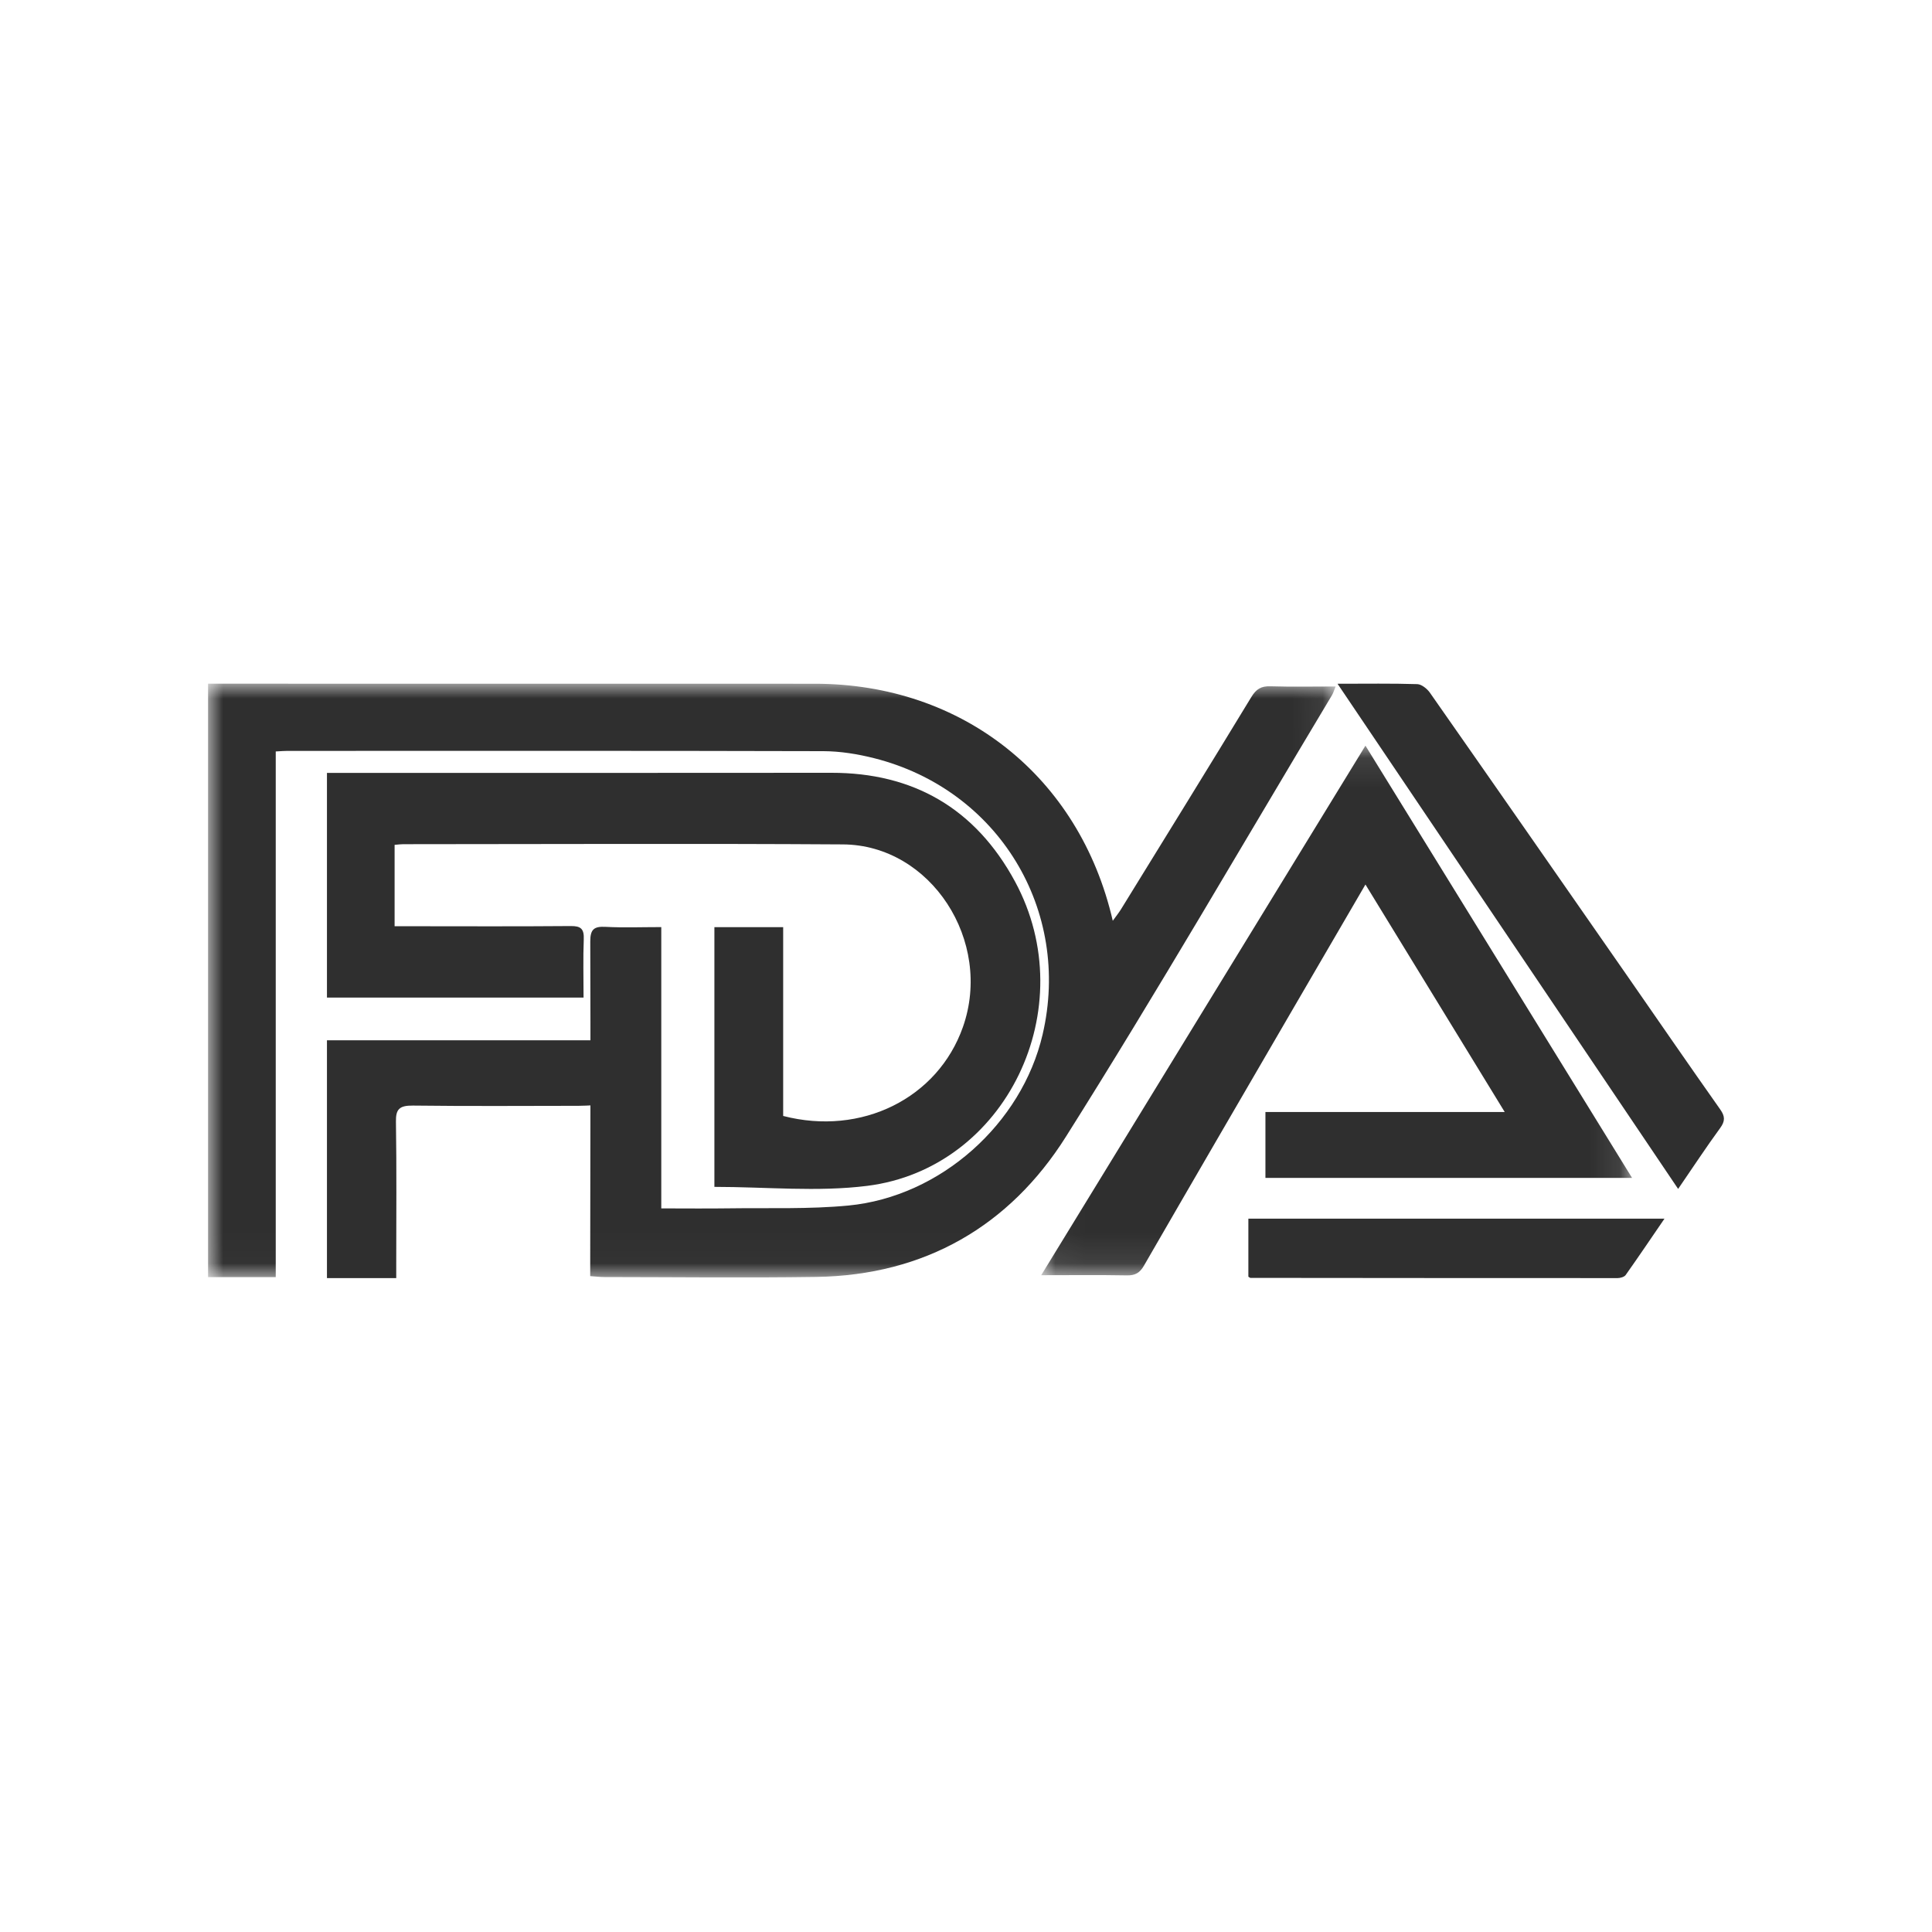
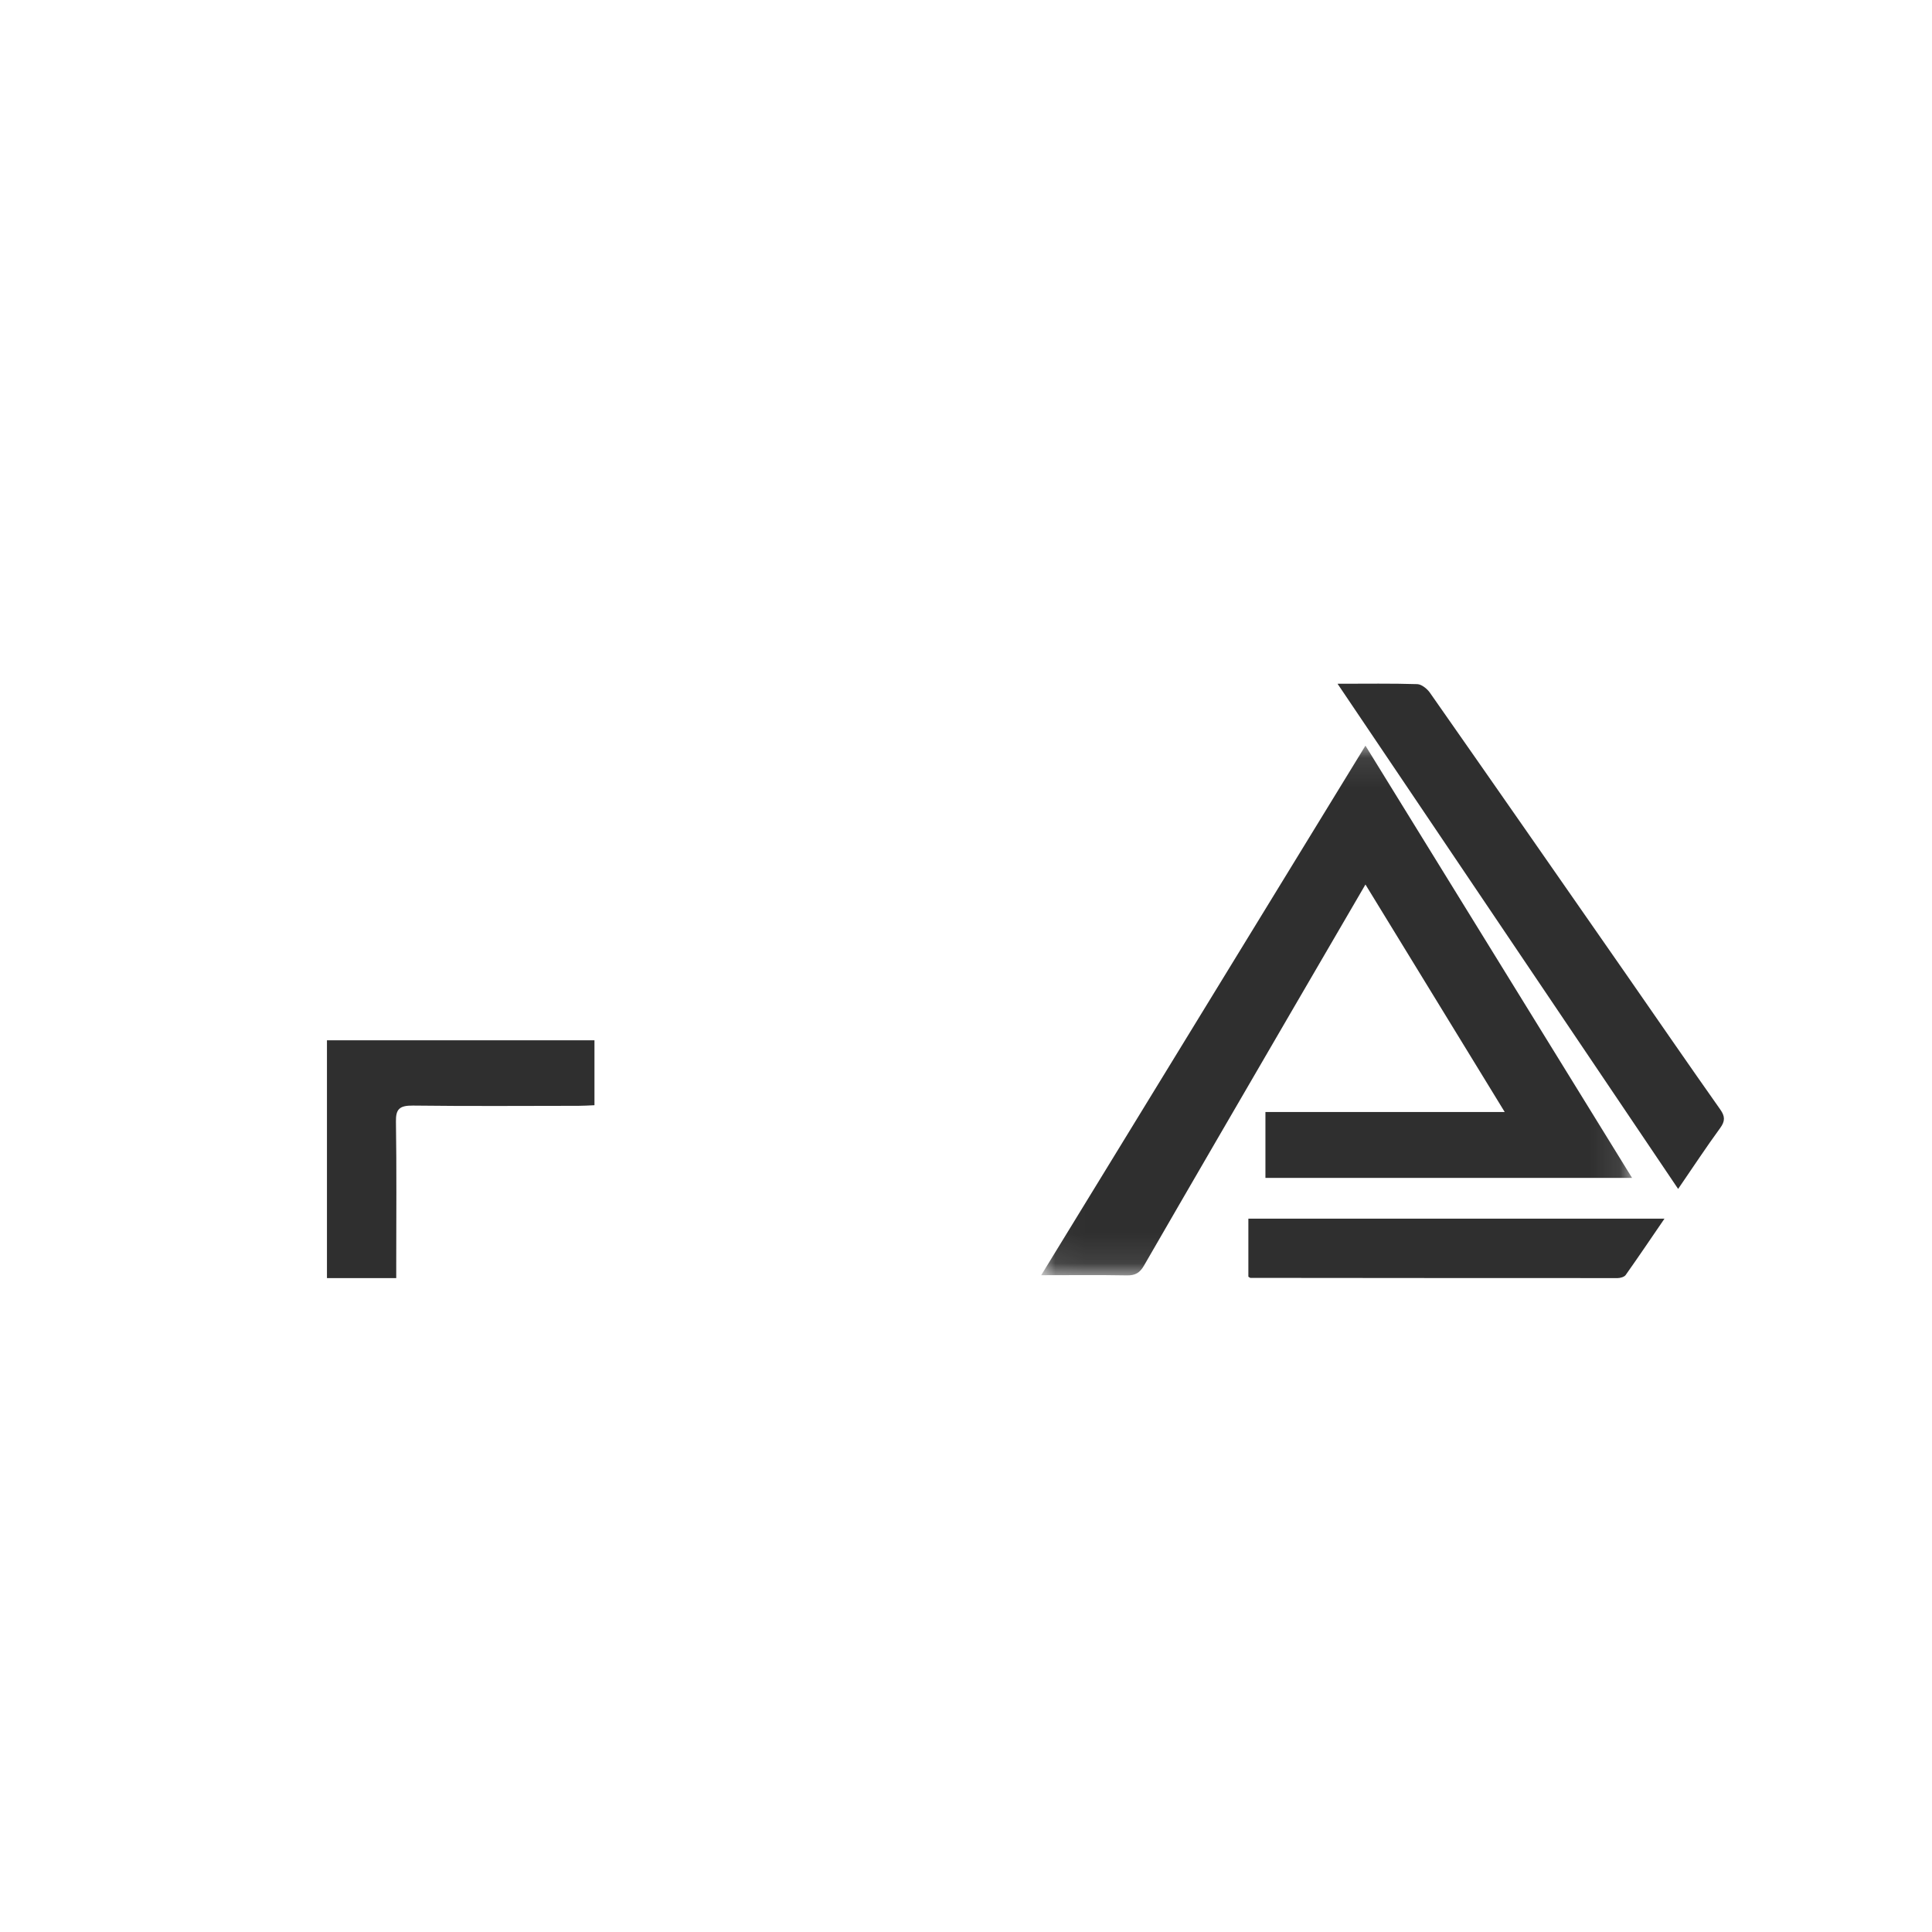
<svg xmlns="http://www.w3.org/2000/svg" xmlns:xlink="http://www.w3.org/1999/xlink" width="65px" height="65px" viewBox="0 0 65 65" version="1.1">
  <title>Artboard</title>
  <desc>Created with Sketch.</desc>
  <defs>
-     <polygon id="path-1" points="9.13461538e-06 0.002 37.935 0.002 37.935 19.978 9.13461538e-06 19.978" />
    <polygon id="path-3" points="0.03 0.087 19.909 0.087 19.909 17.91 0.03 17.91" />
  </defs>
  <g id="Artboard" stroke="none" stroke-width="1" fill="none" fill-rule="evenodd">
    <g id="fda" transform="translate(7, 23)">
      <g id="Group-3">
        <g id="Fill-1-Clipped">
          <mask id="mask-2" fill="white">
            <use xlink:href="#path-1" />
          </mask>
          <g id="path-1" />
          <path d="M2.277,19.968 L9.13461538e-06,19.968 L9.13461538e-06,0.002 L0.505,0.002 C7.143,0.003 13.78,0.001 20.418,0.004 C25.371,0.005 29.319,3.119 30.438,7.979 C30.554,7.818 30.641,7.711 30.712,7.596 C32.178,5.217 33.648,2.841 35.098,0.454 C35.262,0.184 35.429,0.079 35.742,0.089 C36.456,0.111 37.171,0.096 37.935,0.096 C37.887,0.213 37.862,0.307 37.814,0.387 C34.84,5.347 31.944,10.356 28.859,15.247 C26.967,18.247 24.114,19.906 20.458,19.961 C18.084,19.996 15.709,19.967 13.334,19.965 C13.187,19.965 13.04,19.946 12.857,19.934 C12.857,19.743 12.857,19.594 12.857,19.446 C12.861,15.857 12.872,12.267 12.859,8.678 C12.858,8.267 12.982,8.162 13.376,8.183 C13.98,8.215 14.588,8.191 15.248,8.191 L15.248,17.655 C16.046,17.655 16.789,17.664 17.531,17.653 C18.869,17.634 20.215,17.686 21.543,17.559 C24.644,17.26 27.377,14.808 28.077,11.806 C29.054,7.619 26.592,3.565 22.411,2.509 C21.856,2.369 21.272,2.274 20.702,2.272 C14.689,2.256 8.676,2.262 2.662,2.263 C2.557,2.263 2.451,2.273 2.277,2.282 L2.277,19.968 Z" id="Fill-1" fill="#2F2F2F" fill-rule="nonzero" mask="url(#mask-2)" />
        </g>
      </g>
-       <path d="M6.276,5.424 L6.276,8.162 L6.82,8.162 C8.615,8.163 10.411,8.171 12.206,8.156 C12.544,8.153 12.655,8.252 12.64,8.605 C12.615,9.242 12.633,9.88 12.633,10.563 L4,10.563 L4,3.003 L4.545,3.003 C10.021,3.003 15.498,3.006 20.974,3 C23.716,2.997 25.815,4.19 27.15,6.66 C29.448,10.912 26.853,16.311 22.176,16.897 C20.499,17.107 18.777,16.931 17.035,16.931 L17.035,8.193 L19.349,8.193 L19.349,11.374 L19.349,14.545 C21.983,15.229 24.552,13.95 25.396,11.554 C26.415,8.662 24.318,5.427 21.358,5.409 C16.425,5.377 11.491,5.401 6.558,5.402 C6.483,5.402 6.409,5.413 6.276,5.424" id="Fill-4" fill="#2F2F2F" fill-rule="nonzero" />
      <g id="Group-8" transform="translate(28, 2)">
        <g id="Fill-6-Clipped">
          <mask id="mask-4" fill="white">
            <use xlink:href="#path-3" />
          </mask>
          <g id="path-3" />
          <path d="M0.03,17.903 C3.685,11.934 7.298,6.034 10.939,0.087 C13.934,4.942 16.904,9.758 19.909,14.629 L7.574,14.629 L7.574,12.413 L15.625,12.413 C14.041,9.824 12.504,7.314 10.939,4.758 C10.067,6.255 9.228,7.693 8.391,9.132 C6.755,11.946 5.116,14.759 3.489,17.578 C3.35,17.821 3.196,17.915 2.911,17.909 C1.986,17.892 1.06,17.903 0.03,17.903" id="Fill-6" fill="#2F2F2F" fill-rule="nonzero" mask="url(#mask-4)" />
        </g>
      </g>
      <path d="M38,0.004 C38.962,0.004 39.823,-0.01 40.683,0.017 C40.831,0.022 41.018,0.177 41.108,0.306 C43.324,3.471 45.529,6.643 47.735,9.814 C48.781,11.319 49.818,12.829 50.876,14.327 C51.04,14.559 51.042,14.719 50.875,14.949 C50.402,15.597 49.963,16.265 49.459,17 C45.634,11.326 41.847,5.709 38,0.004" id="Fill-9" fill="#2F2F2F" fill-rule="nonzero" />
      <path d="M13,12 L13,14.184 C12.808,14.192 12.64,14.204 12.471,14.204 C10.612,14.206 8.753,14.219 6.894,14.196 C6.428,14.19 6.315,14.326 6.321,14.733 C6.346,16.324 6.331,17.916 6.331,19.508 C6.33,19.663 6.331,19.818 6.331,20 L4,20 L4,12 L13,12 Z" id="Fill-11" fill="#2F2F2F" fill-rule="nonzero" />
      <path d="M35,19.953 L35,18 L49,18 C48.545,18.665 48.126,19.286 47.692,19.899 C47.649,19.959 47.516,20 47.425,20 C43.306,20.001 39.187,19.997 35.067,19.993 C35.055,19.993 35.043,19.979 35,19.953" id="Fill-13" fill="#2F2F2F" fill-rule="nonzero" />
    </g>
  </g>
</svg>